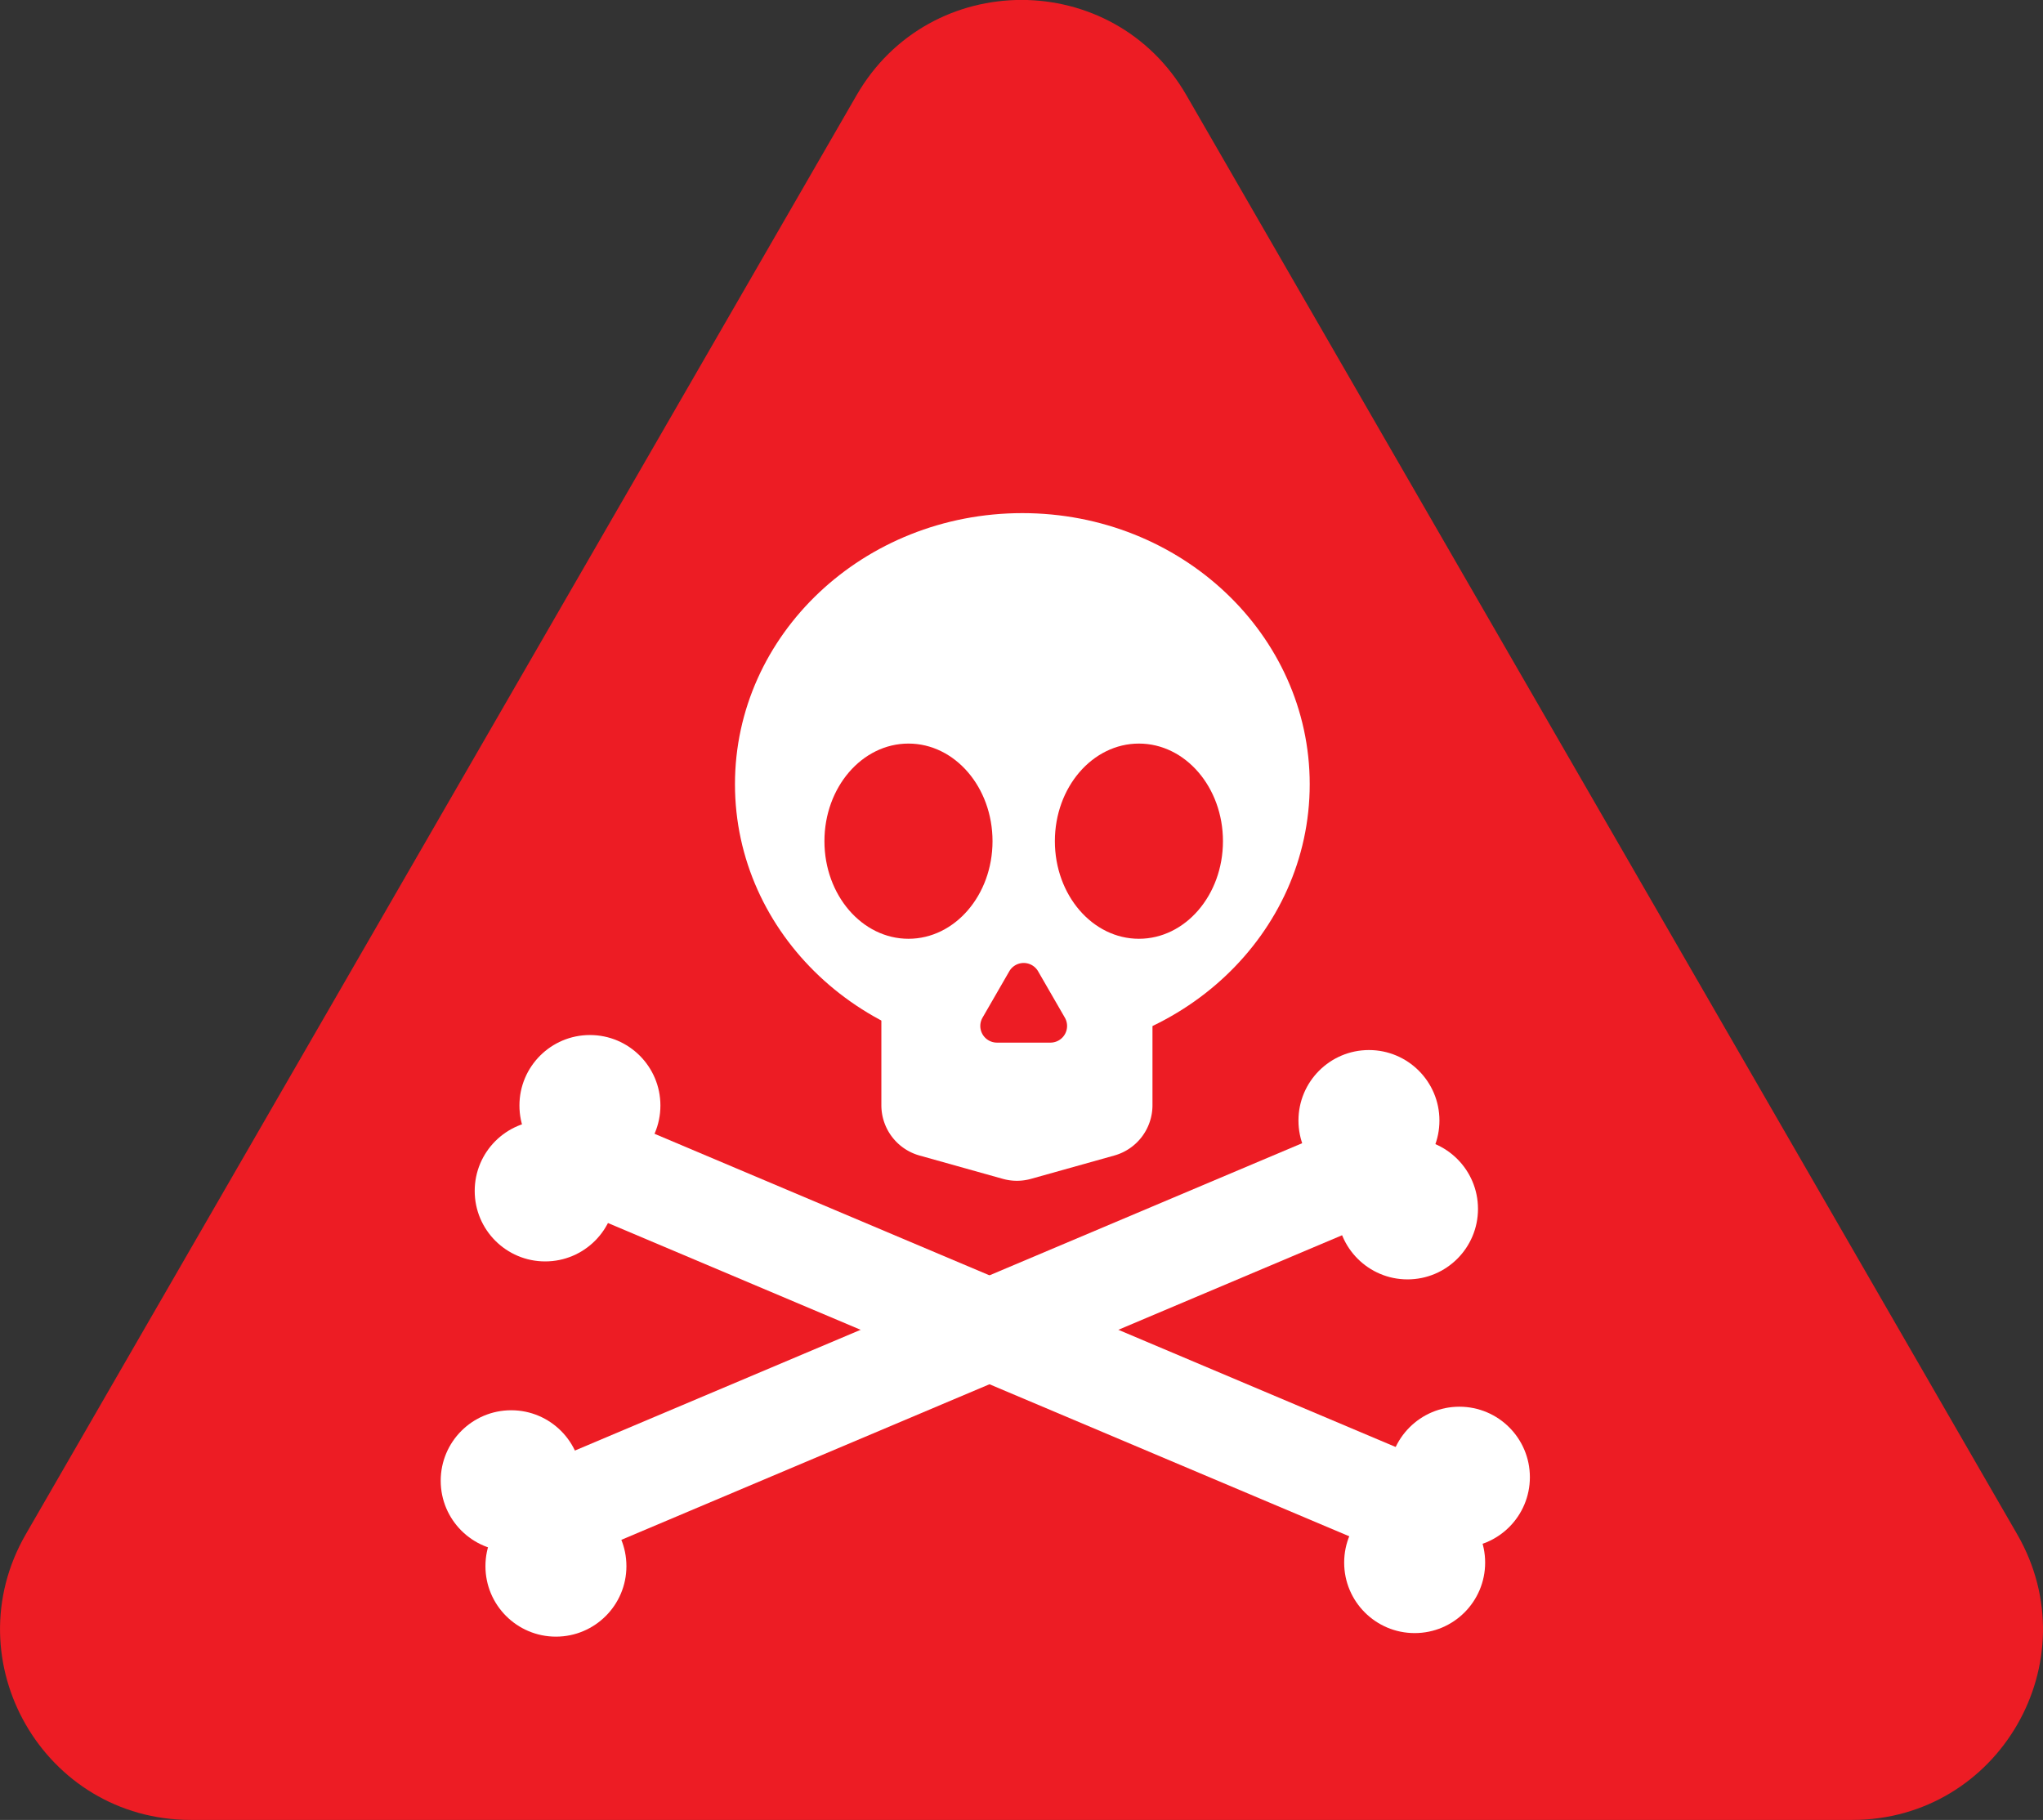
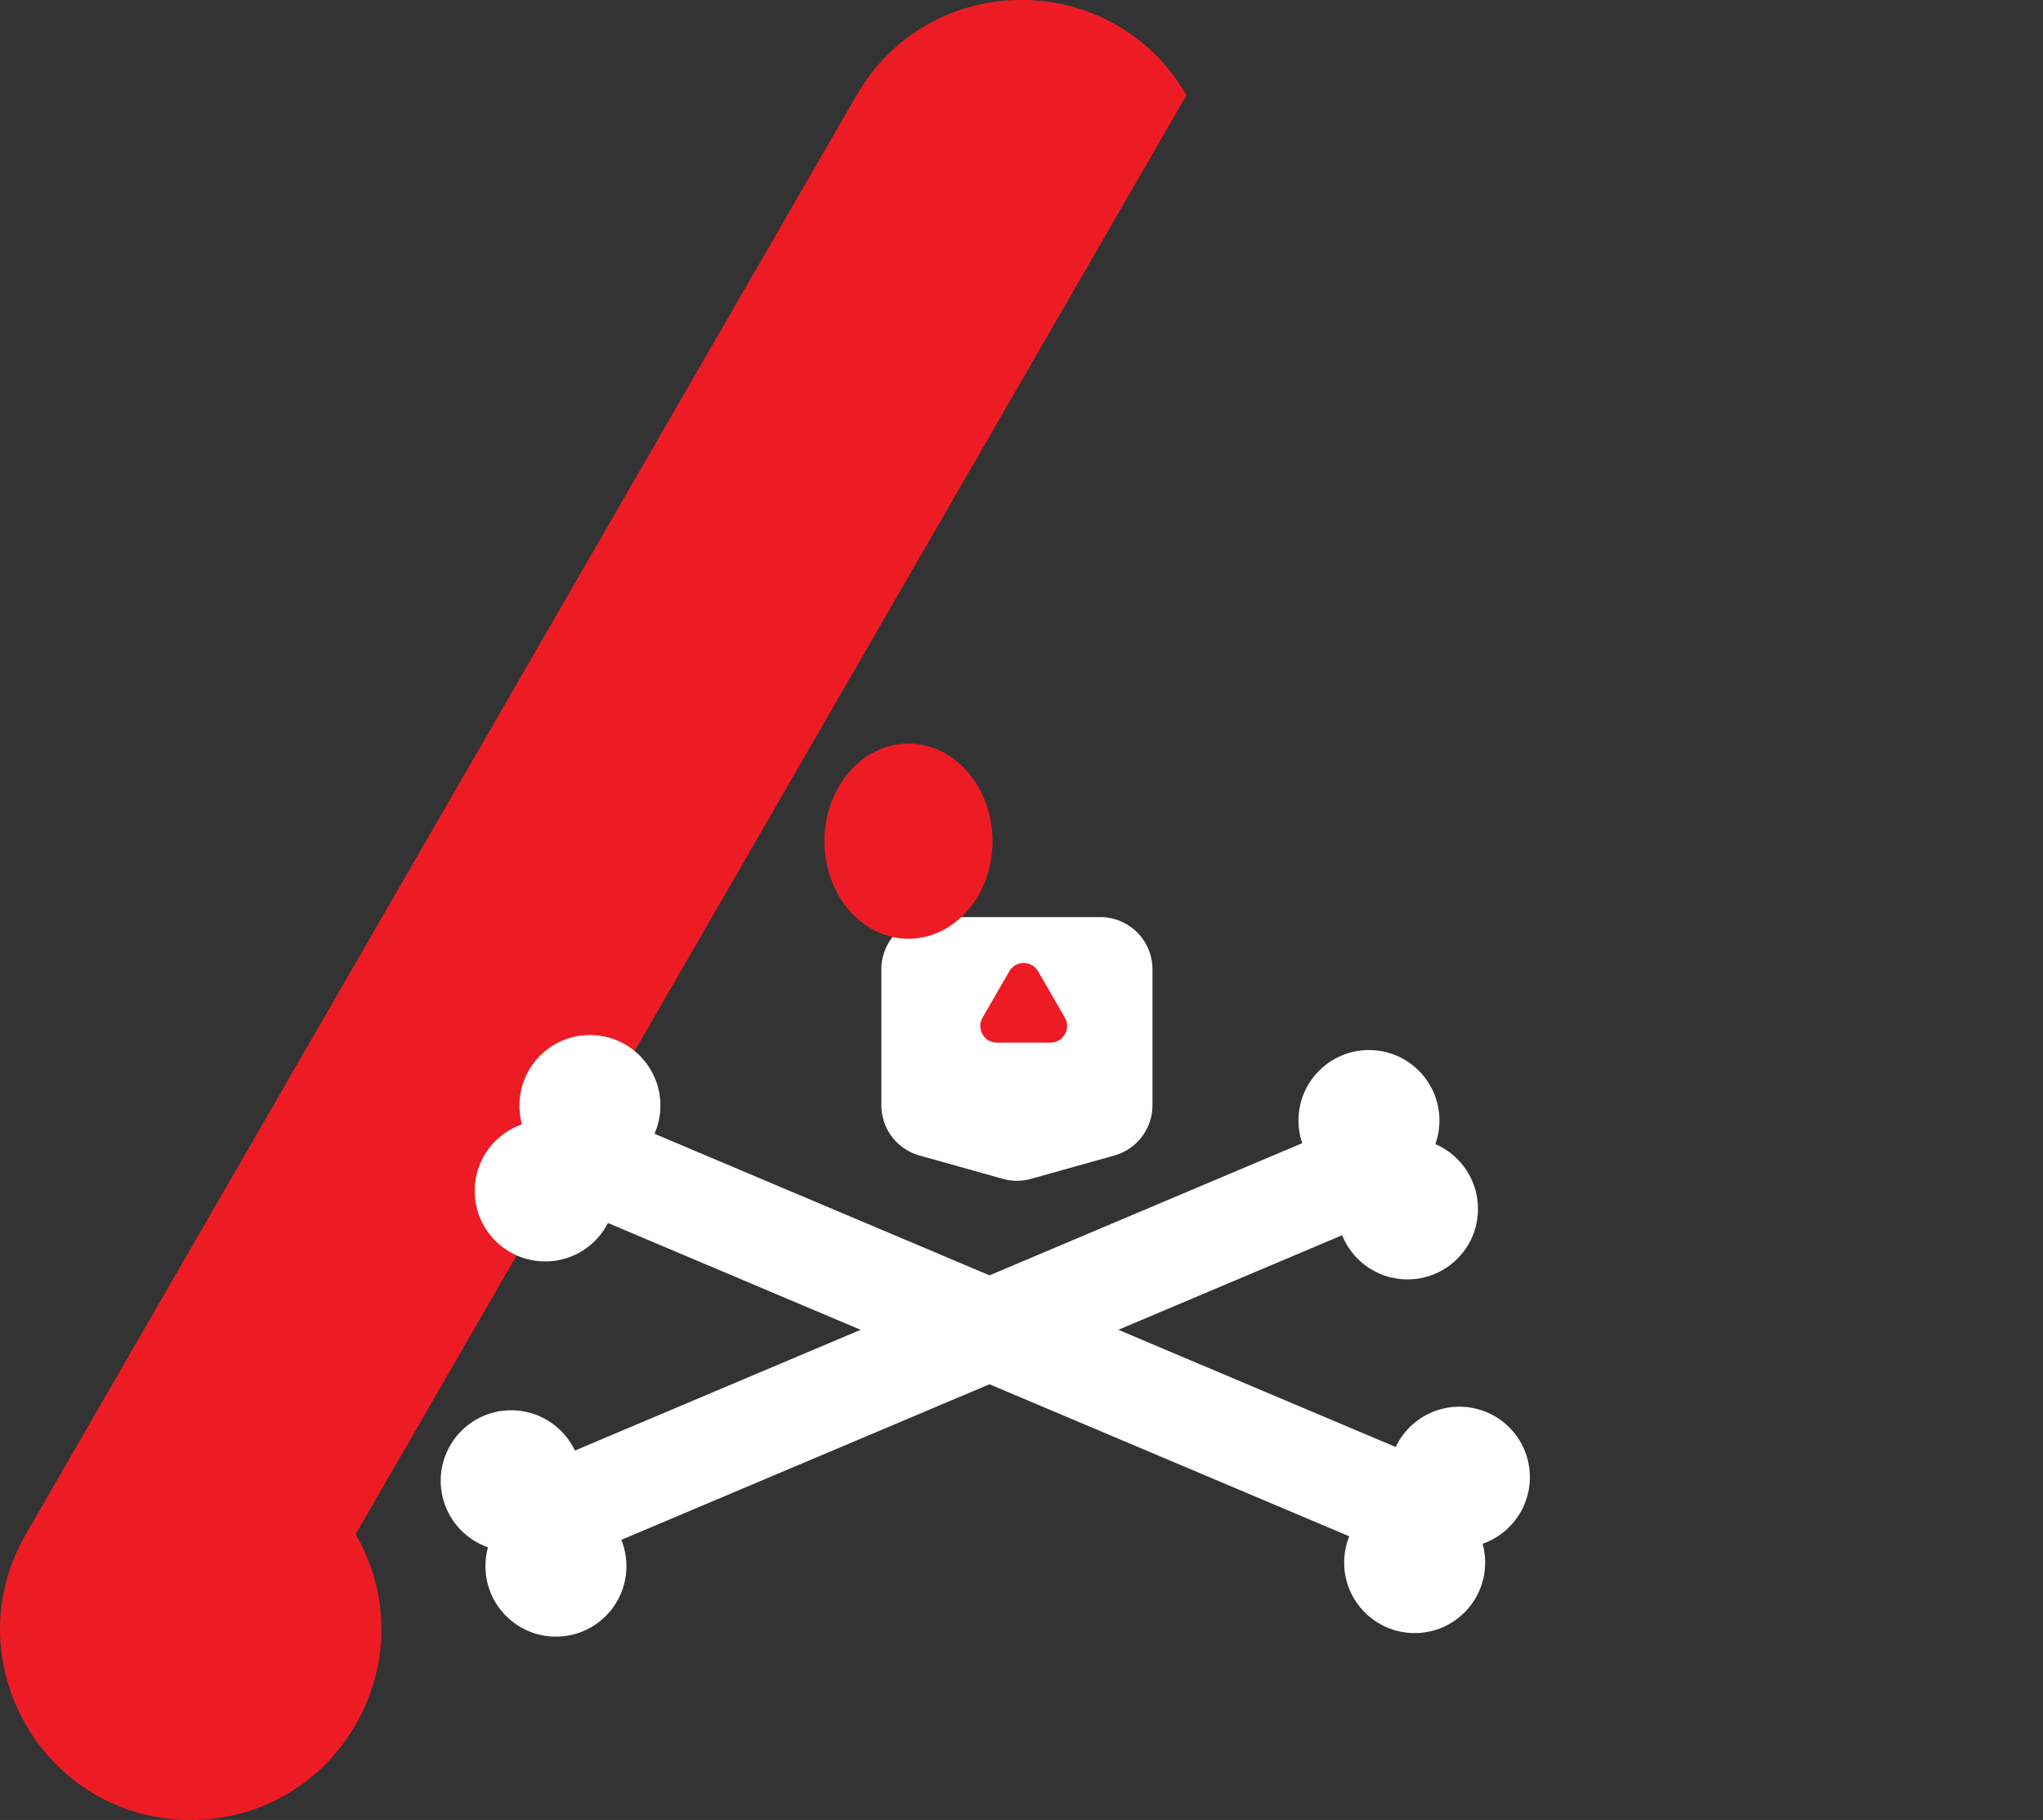
<svg xmlns="http://www.w3.org/2000/svg" id="Слой_1" data-name="Слой 1" viewBox="0 0 753.58 671.26">
  <rect x="0" y="0" width="753.58" height="671.26" fill="#333333" stroke="none" />
  <defs>
    <style>.cls-1{fill:#ed1c24;}.cls-2{fill:#fff;}.cls-3{fill:none;stroke:#fff;stroke-miterlimit:10;stroke-width:37px;}</style>
  </defs>
-   <path class="cls-1" d="M850.86,239.86,544.41,770.64c-27,46.82,6.76,105.36,60.84,105.36h612.88c54.07,0,87.87-58.54,60.83-105.36L972.52,239.86C945.48,193,877.89,193,850.86,239.86Z" transform="translate(-534.9 -204.74)" />
-   <ellipse class="cls-2" cx="377.1" cy="289.26" rx="106" ry="100" />
+   <path class="cls-1" d="M850.86,239.86,544.41,770.64c-27,46.82,6.76,105.36,60.84,105.36c54.07,0,87.87-58.54,60.83-105.36L972.52,239.86C945.48,193,877.89,193,850.86,239.86Z" transform="translate(-534.9 -204.74)" />
  <path class="cls-2" d="M945.93,630.94l-30.74,8.61a19.26,19.26,0,0,1-10.38,0l-30.74-8.61A19.26,19.26,0,0,1,860,612.39V562.26A19.26,19.26,0,0,1,879.26,543h61.48A19.26,19.26,0,0,1,960,562.26v50.13A19.26,19.26,0,0,1,945.93,630.94Z" transform="translate(-534.9 -204.74)" />
  <ellipse class="cls-1" cx="335.1" cy="310.26" rx="31" ry="36" />
-   <ellipse class="cls-1" cx="420.1" cy="310.26" rx="31" ry="36" />
  <path class="cls-1" d="M907.18,563l-9.86,17.09a6.14,6.14,0,0,0,5.31,9.21h19.74a6.14,6.14,0,0,0,5.31-9.21L917.82,563A6.14,6.14,0,0,0,907.18,563Z" transform="translate(-534.9 -204.74)" />
  <line class="cls-3" x1="220.1" y1="429.26" x2="530.1" y2="560.26" />
  <circle class="cls-2" cx="217.6" cy="407.76" r="26" />
  <circle class="cls-2" cx="201.1" cy="439.26" r="26" />
  <circle class="cls-2" cx="538.31" cy="544.85" r="26" />
  <circle class="cls-2" cx="521.81" cy="576.35" r="26" />
  <line class="cls-3" x1="506.76" y1="430.57" x2="196.76" y2="561.57" />
  <circle class="cls-2" cx="188.56" cy="546.16" r="26" />
  <circle class="cls-2" cx="205.06" cy="577.66" r="26" />
  <circle class="cls-2" cx="504.95" cy="413.3" r="26" />
  <circle class="cls-2" cx="519.17" cy="445.89" r="26" />
</svg>